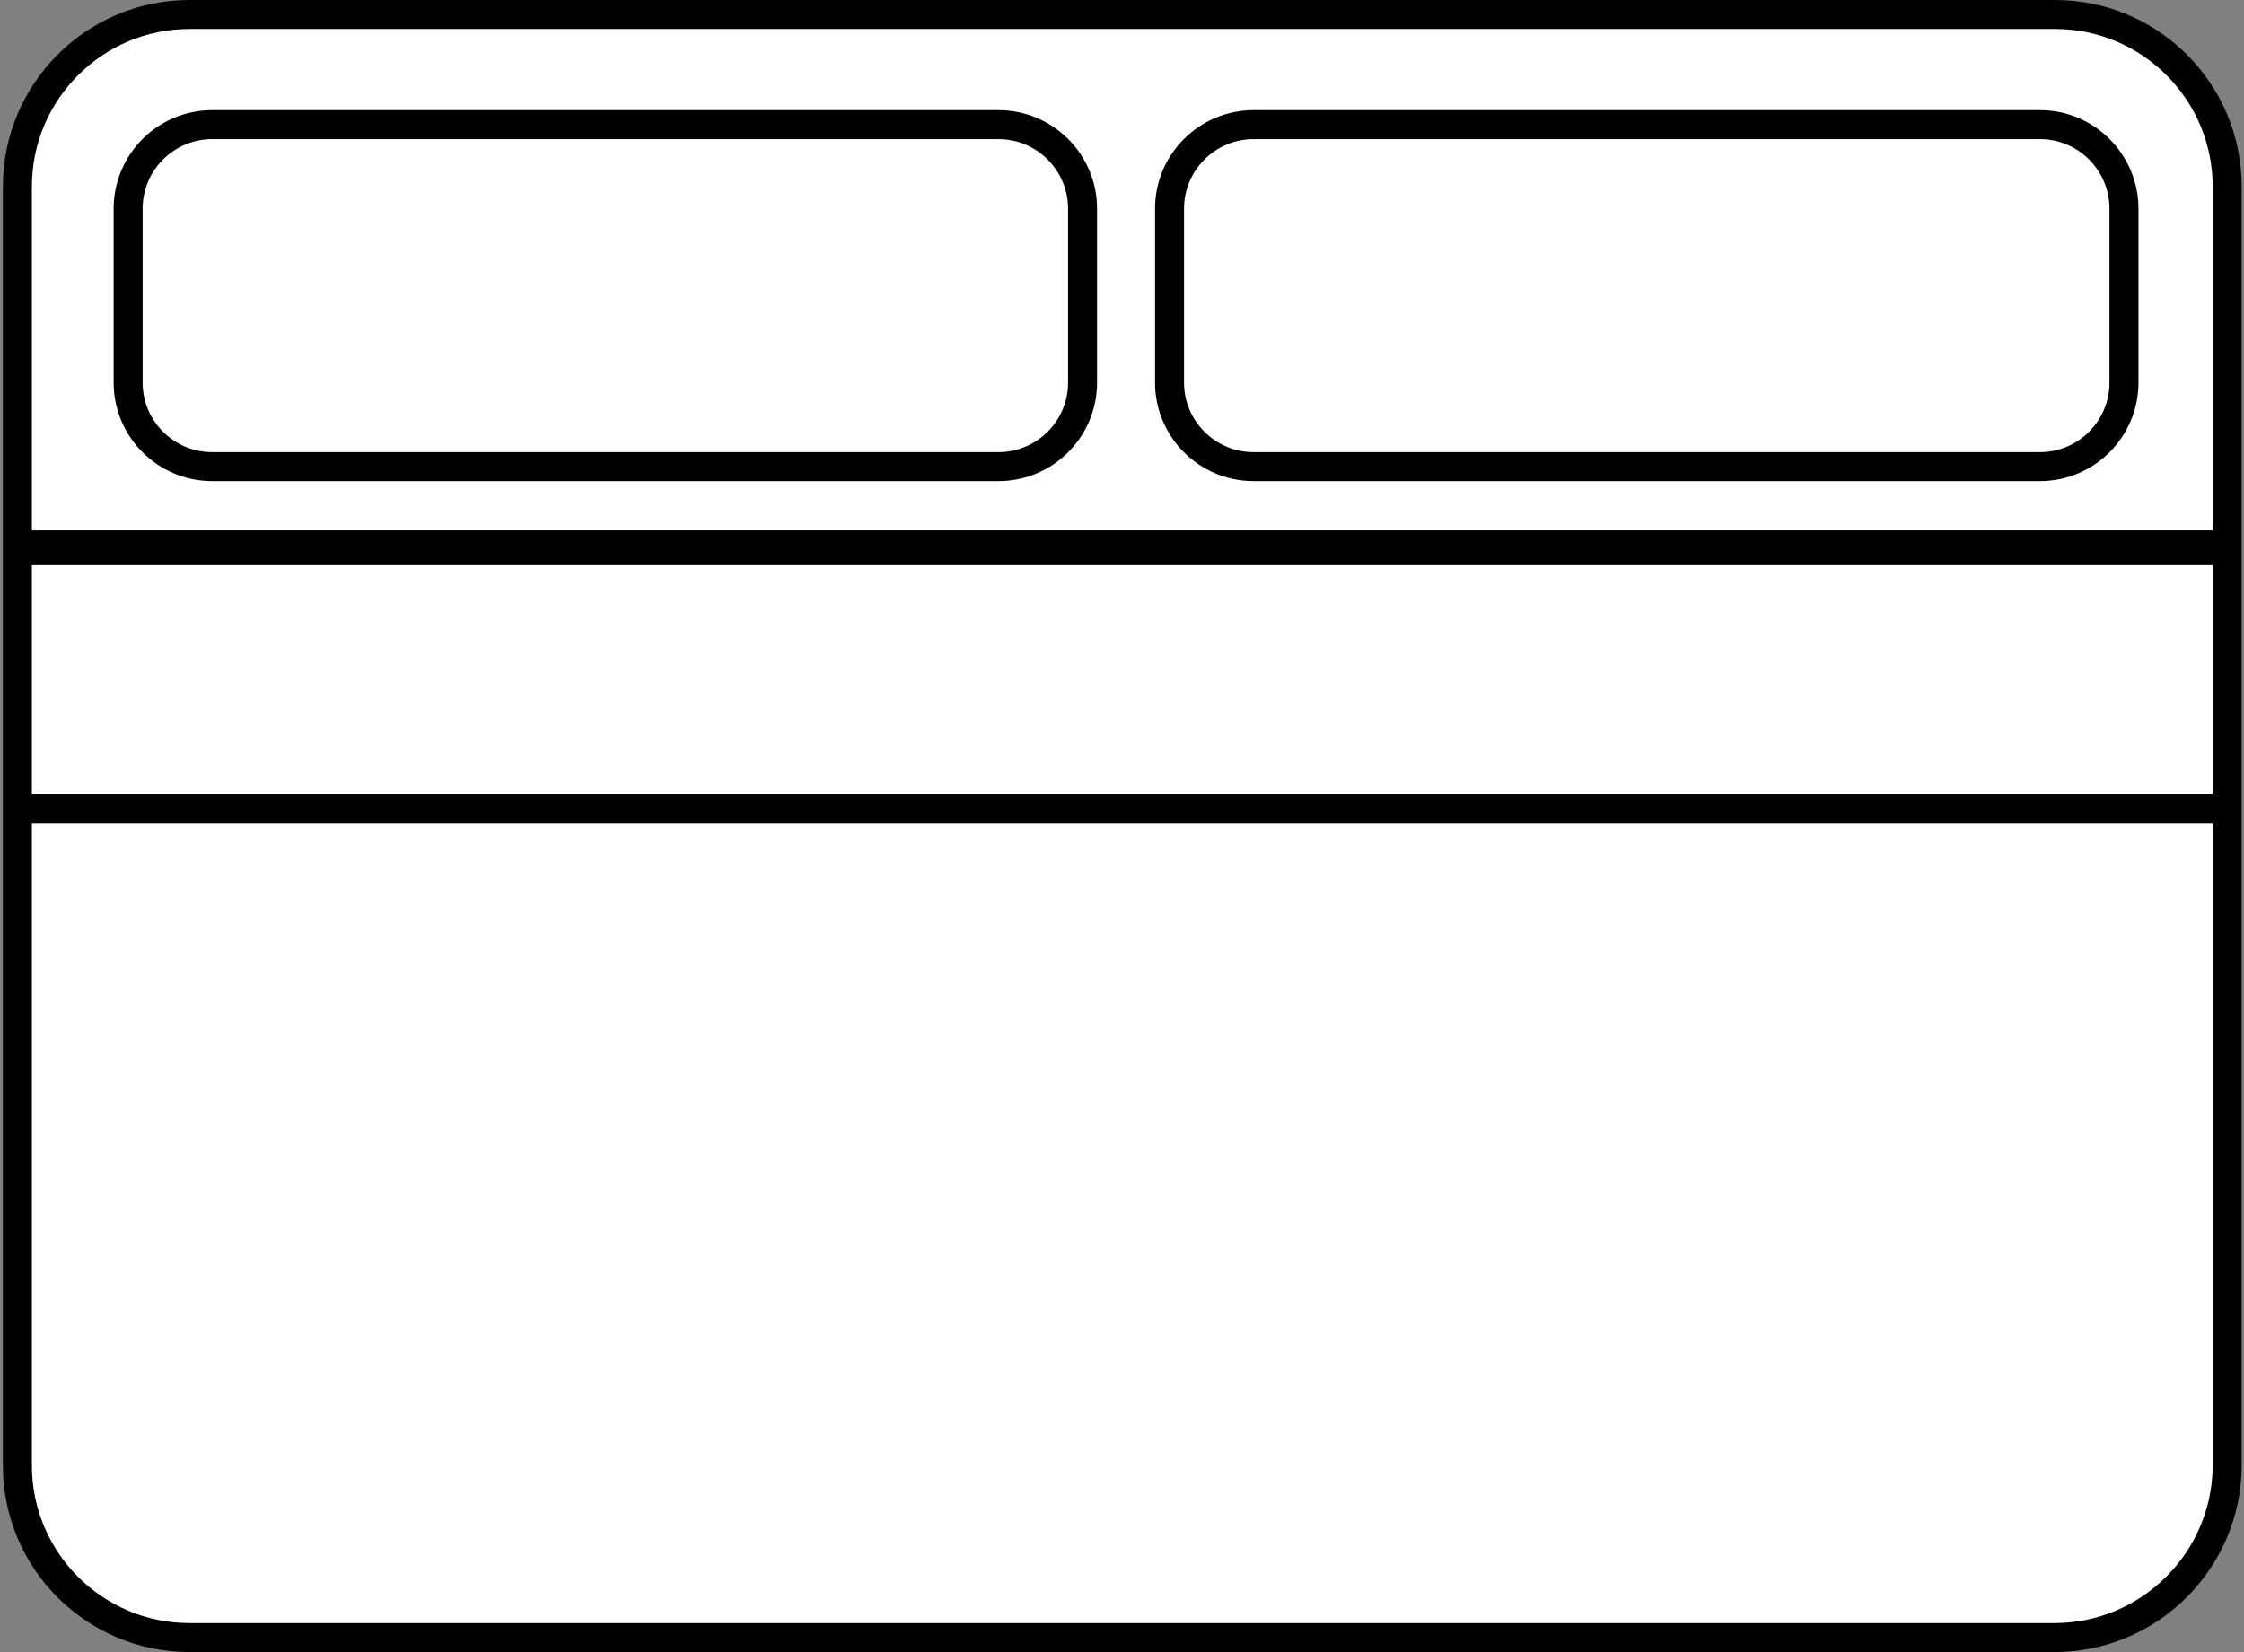
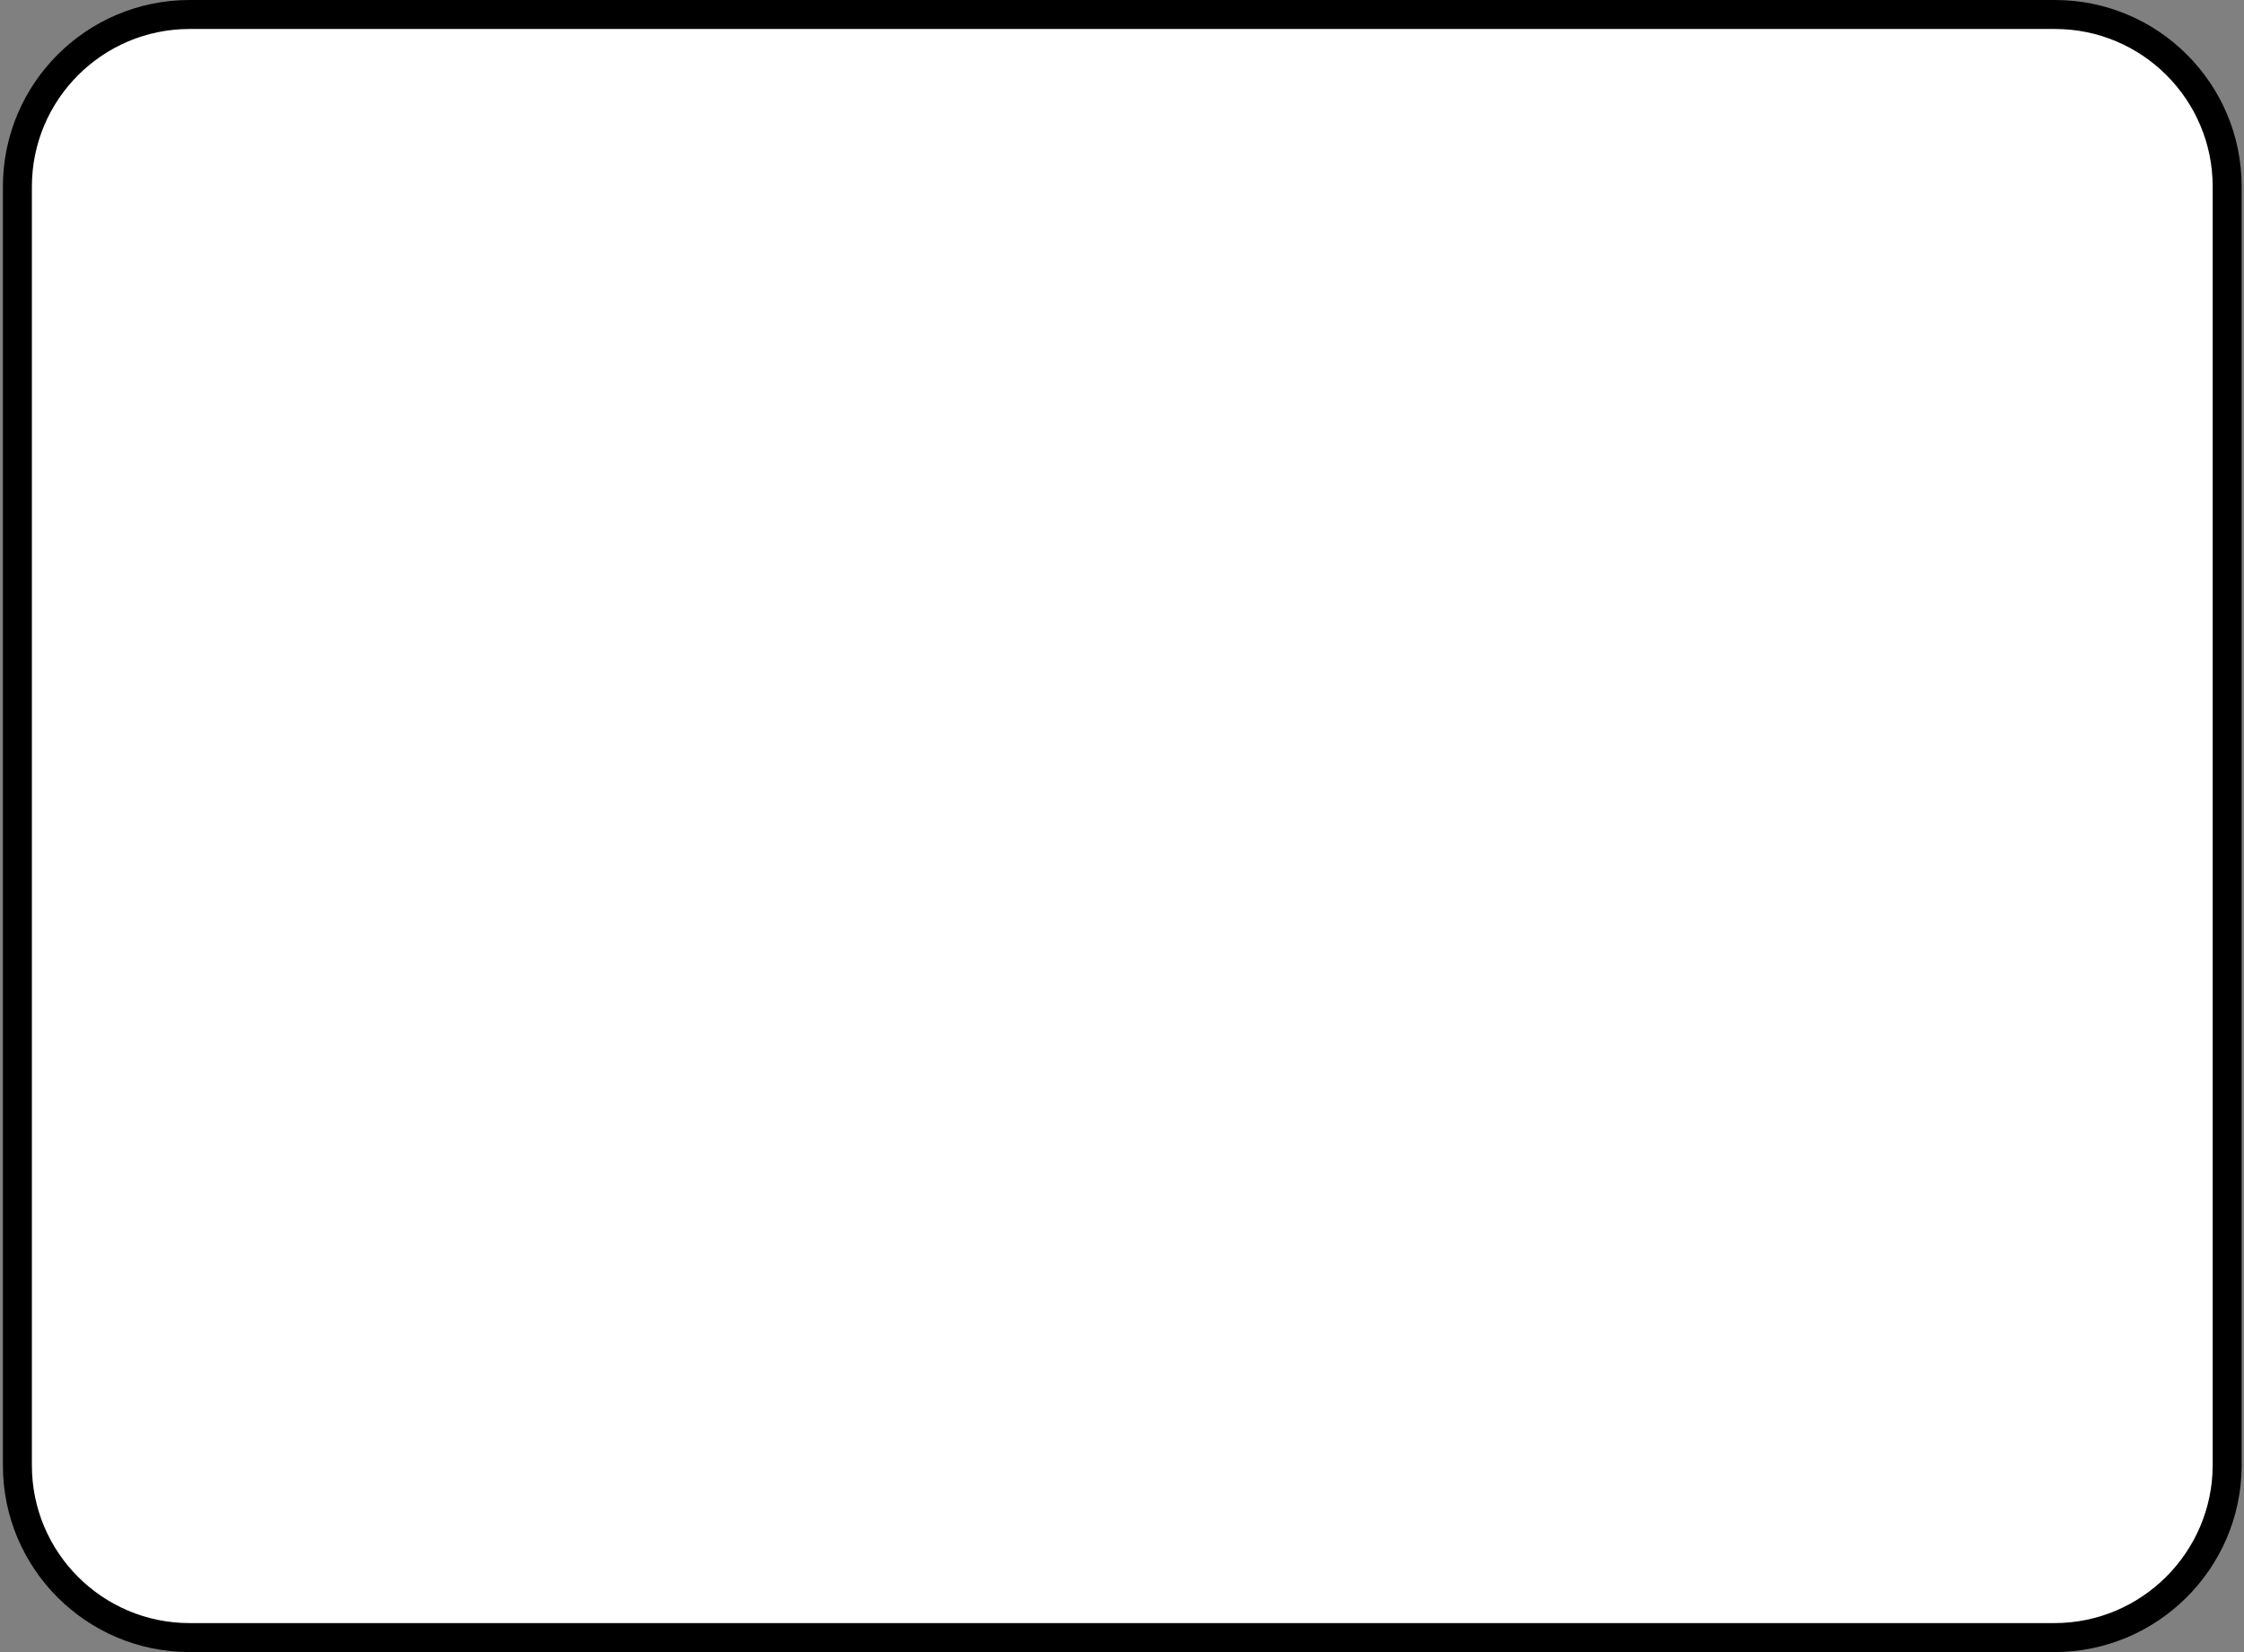
<svg xmlns="http://www.w3.org/2000/svg" fill="none" viewBox="0 0 387 285" height="285" width="387">
  <rect x="0" y="0" width="387" height="285" fill="#808080" stroke="none" />
  <path stroke-miterlimit="10" stroke-width="5" stroke="black" fill="white" d="M354.3 282.5H32.7C16.3 282.5 3 269.2 3 252.8V32.2C3 15.8 16.3 2.5 32.7 2.5H354.4C370.8 2.5 384.1 15.8 384.1 32.2V252.9C384 269.2 370.7 282.5 354.3 282.5Z" />
-   <path stroke-miterlimit="10" stroke-width="5" stroke="black" d="M172.2 80.5H36.6C28.6 80.5 22.1 74 22.1 66V36C22.1 28 28.6 21.5 36.6 21.5H172.2C180.2 21.5 186.7 28 186.7 36V66C186.7 74 180.2 80.5 172.2 80.5Z" />
-   <path stroke-miterlimit="10" stroke-width="5" stroke="black" d="M351.8 80.5H216.2C208.2 80.5 201.7 74 201.7 66V36C201.7 28 208.2 21.5 216.2 21.5H351.8C359.8 21.5 366.3 28 366.3 36V66C366.3 74 359.8 80.5 351.8 80.5Z" />
-   <path stroke-miterlimit="10" stroke-width="5" stroke="black" d="M384 139.5H3" />
-   <path stroke-miterlimit="10" stroke-width="6" stroke="black" d="M3 94.5H384" />
</svg>